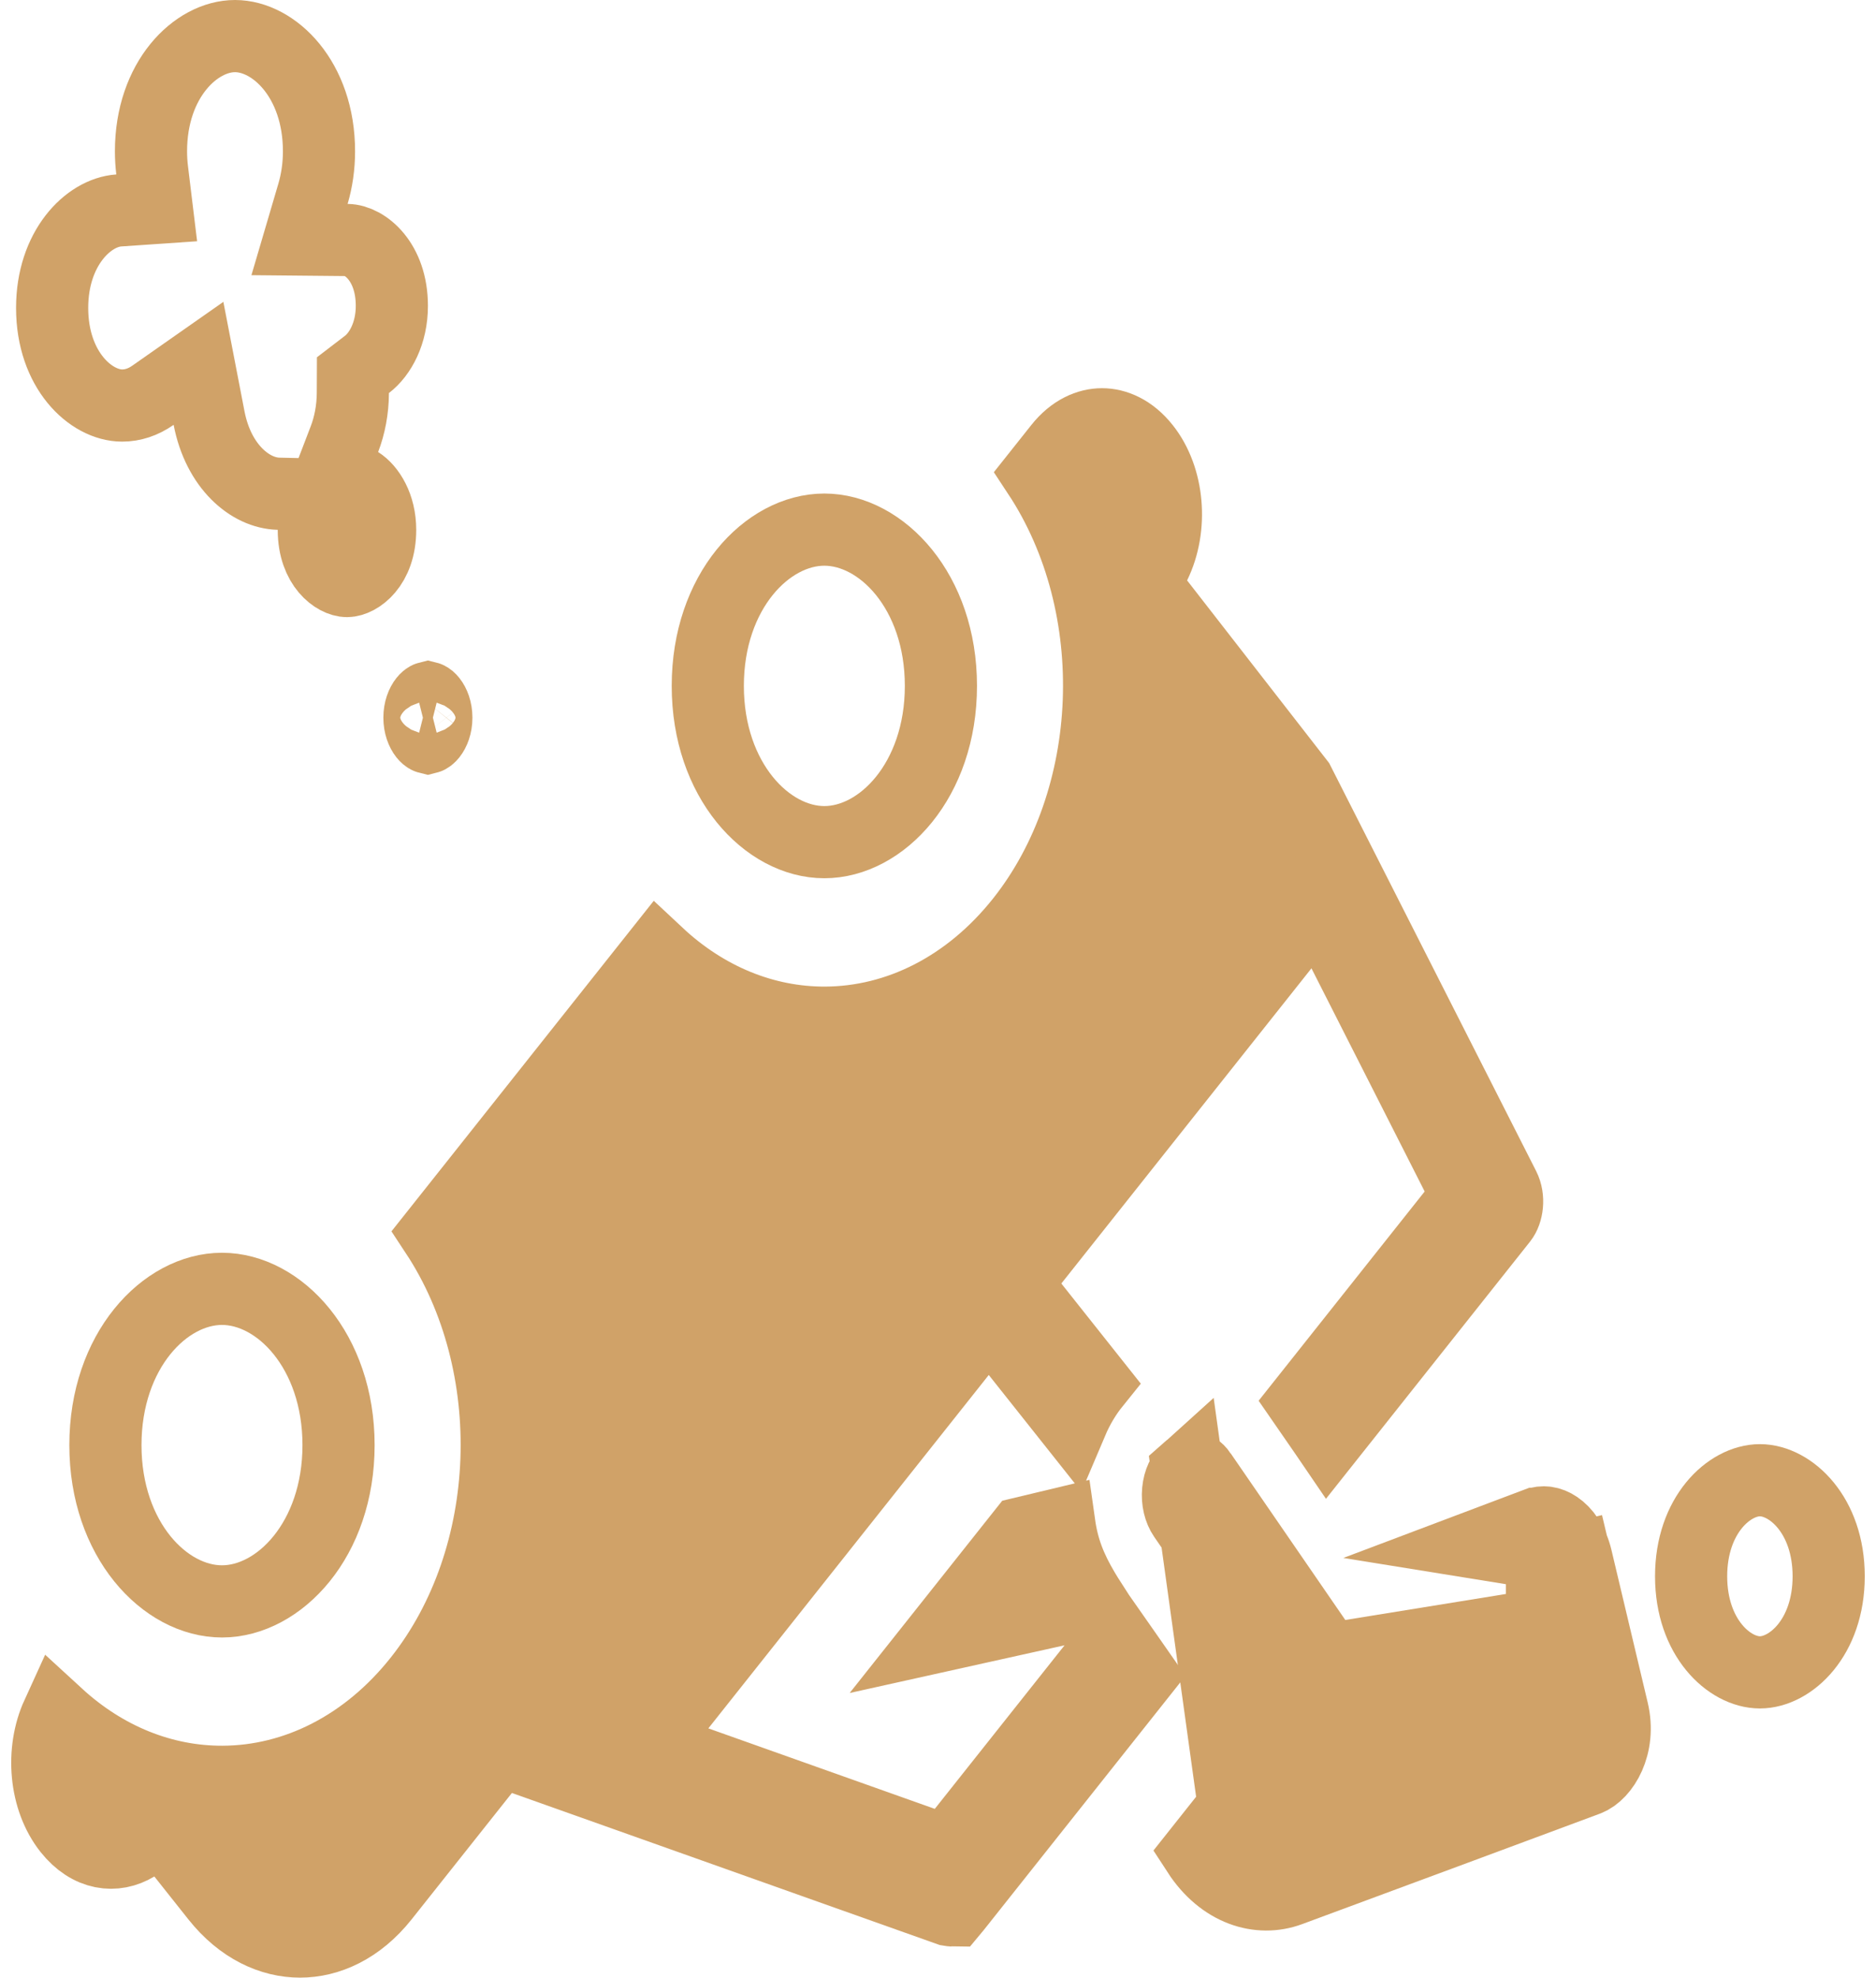
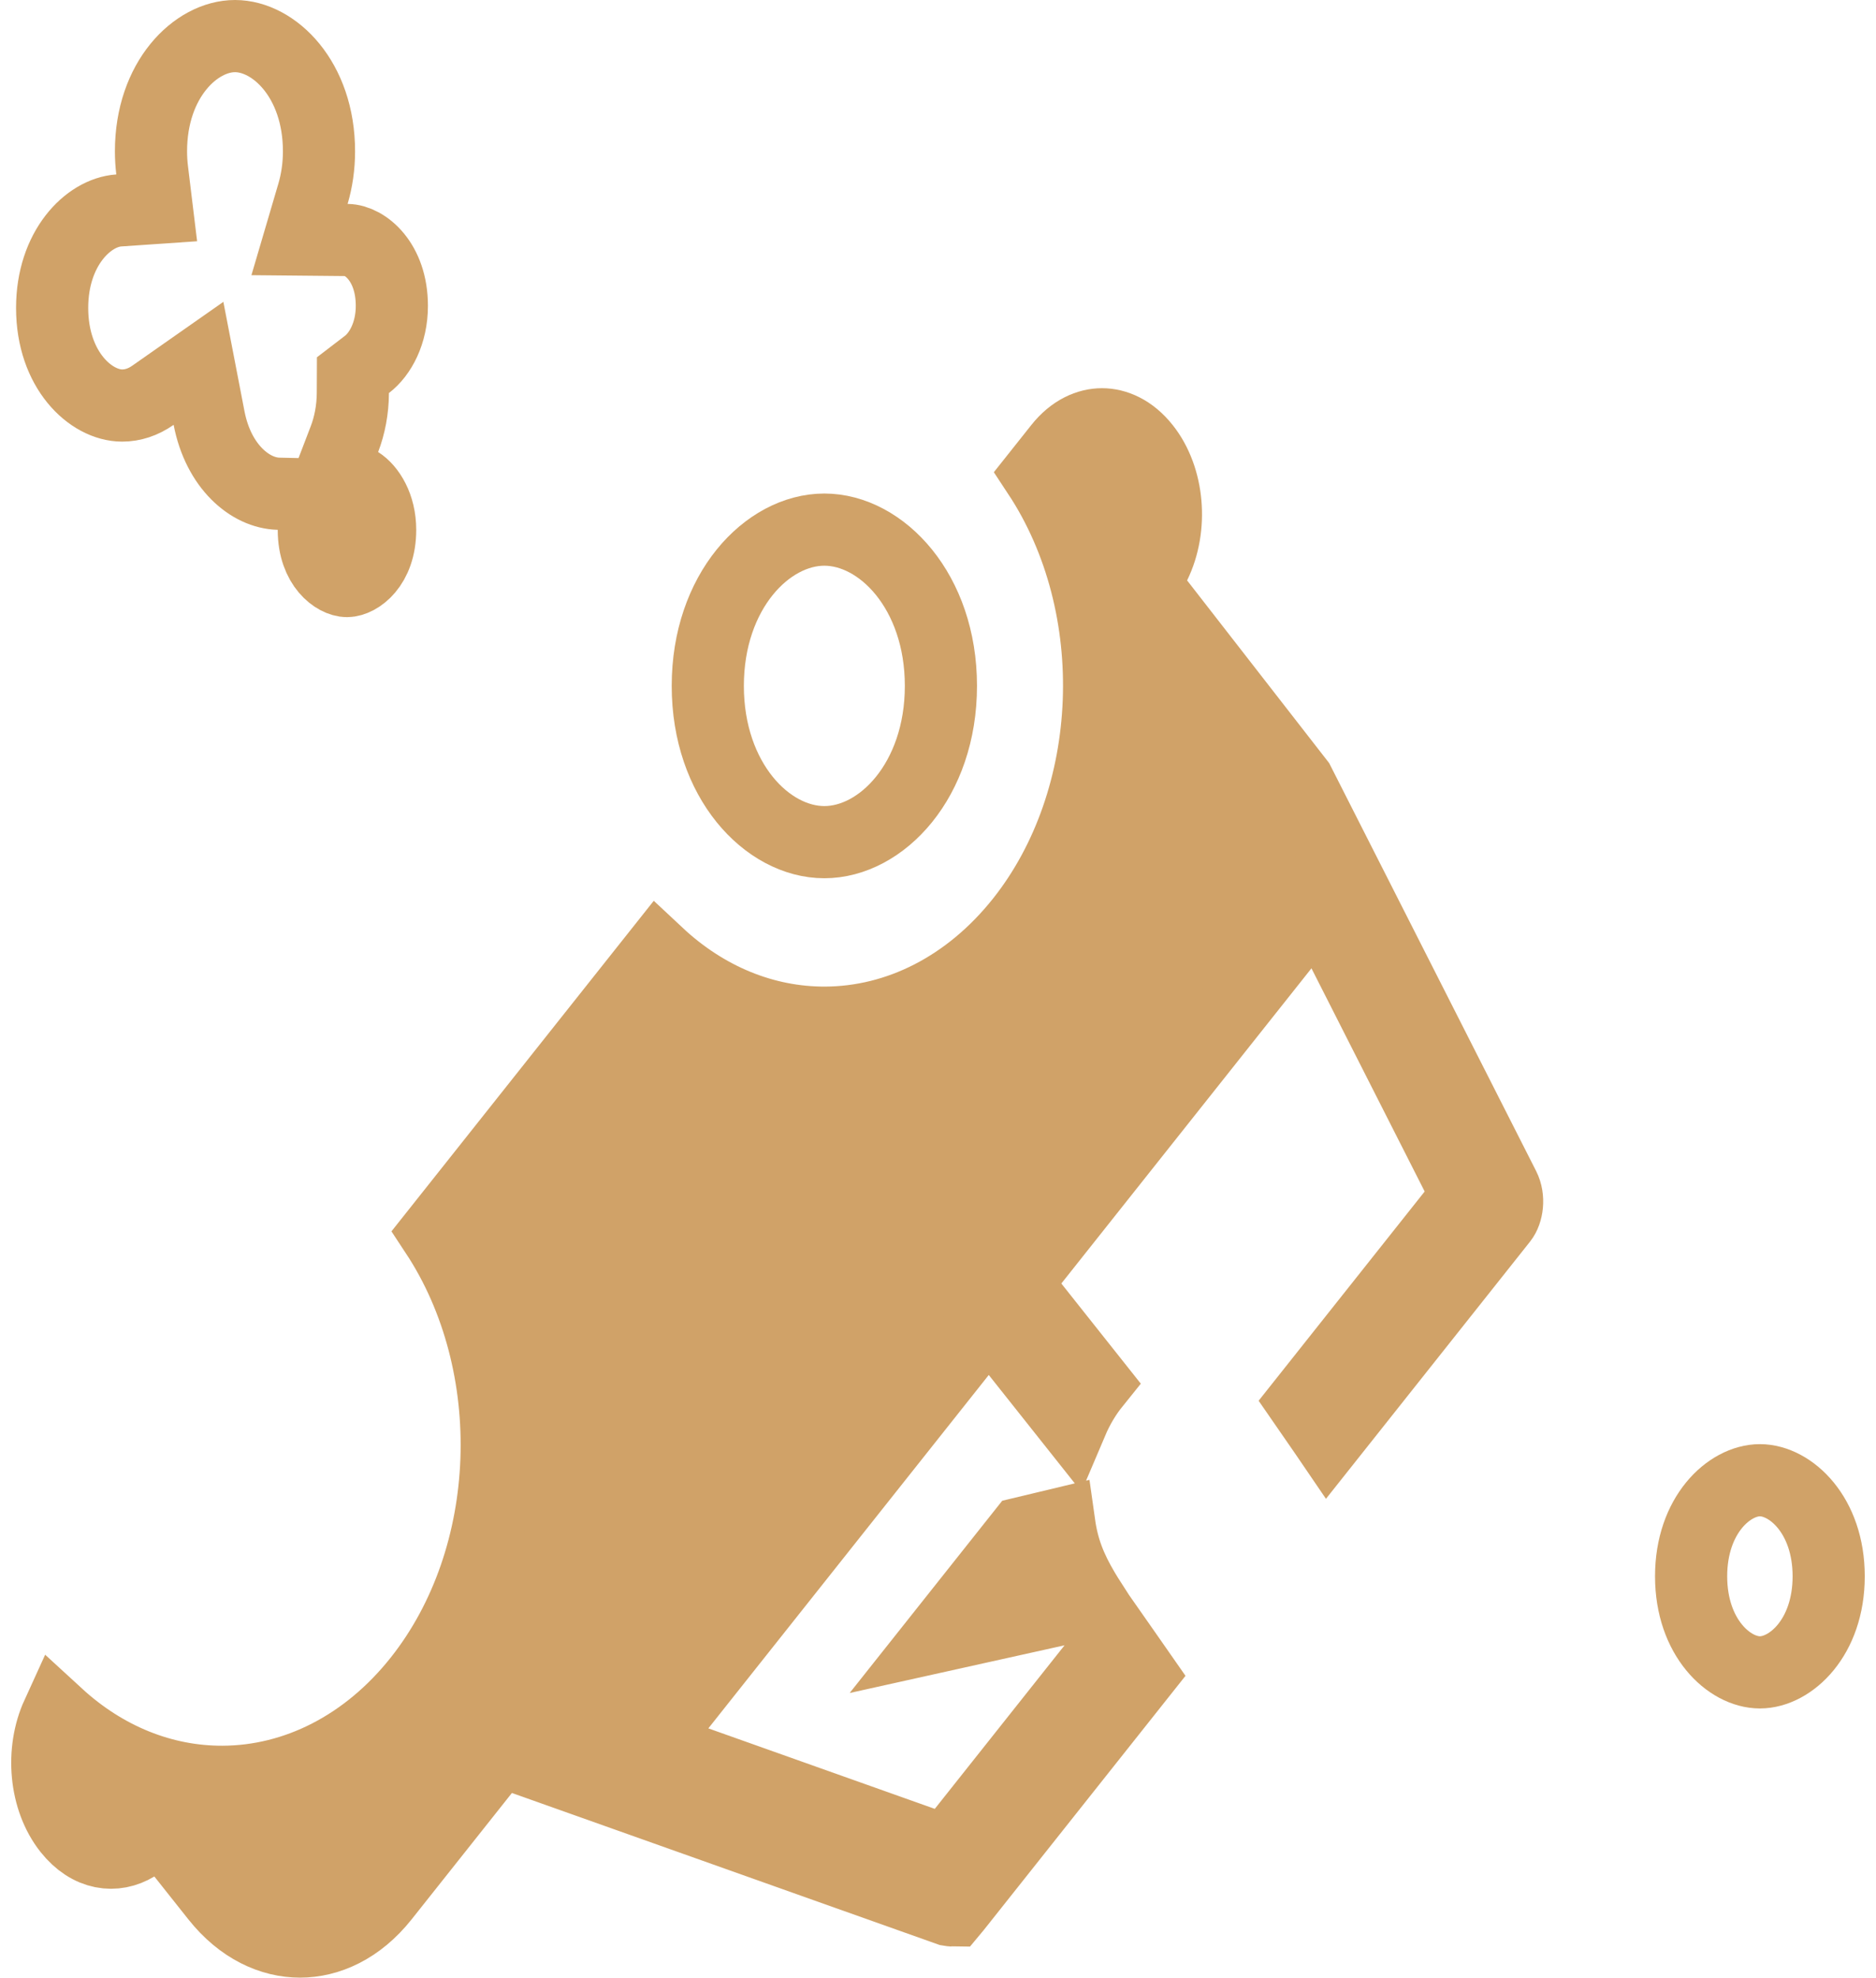
<svg xmlns="http://www.w3.org/2000/svg" width="130" height="137" viewBox="0 0 130 137" fill="none">
-   <path d="M85.51 125.179C85.974 125.683 86.516 126.17 87.185 126.618L87.185 126.619C89.52 128.185 92.462 128.477 94.501 127.515L94.501 127.515C95.475 127.055 96.748 126.454 98.267 125.738C100.862 124.514 104.172 122.951 107.926 121.181L106.46 116.452L92.053 118.783H92.052L91.854 118.815C91.814 118.821 91.747 118.822 91.637 118.767C91.517 118.707 91.359 118.584 91.217 118.378L91.217 118.378L82.041 105.044L82.041 105.044C81.743 104.611 81.574 103.97 81.638 103.284C81.703 102.593 81.978 102.091 82.272 101.828L85.51 125.179ZM85.51 125.179L83.005 128.336C84.706 130.957 87.261 131.722 89.367 130.943L89.367 130.943C96.924 128.146 108.308 123.93 110.002 123.291L110.002 123.291C111.09 122.881 112.323 120.938 111.746 118.51L109.235 107.946L111.592 107.386L109.235 107.946C108.971 106.836 108.413 106.123 107.889 105.767C107.395 105.432 106.91 105.38 106.439 105.557C106.439 105.557 106.439 105.557 106.438 105.557L102.749 106.949L106.85 107.611L106.851 112.547L93.624 114.687L92.062 114.94L91.165 113.637L83.221 102.093C83.221 102.093 83.221 102.093 83.221 102.092C82.975 101.735 82.752 101.671 82.676 101.66C82.609 101.65 82.473 101.648 82.272 101.828L85.51 125.179ZM92.254 121.283L92.254 121.283L92.254 121.283ZM92.254 121.283L97.943 120.362L92.253 121.283H92.254Z" fill="#D0A268" stroke="#D0A268" stroke-width="5" />
  <path d="M71.589 90.466L75.853 95.838C75.208 96.638 74.683 97.532 74.279 98.483L70.476 93.693L68.518 91.226L66.56 93.693L47.127 118.174L44.953 120.912L48.248 122.083C49.959 122.692 62.35 127.094 63.94 127.659L65.624 128.257L66.735 126.858L75.728 115.528L77.314 113.53C77.517 113.82 77.729 114.122 77.95 114.437C78.29 114.921 78.653 115.437 79.037 115.989L66.192 132.171L66.159 132.212L66.129 132.254C66.1 132.294 66.075 132.323 66.057 132.344C66.05 132.344 66.042 132.344 66.034 132.343C65.968 132.34 65.879 132.33 65.757 132.309C58.803 129.838 51.153 127.12 45.302 125.041C41.01 123.516 37.685 122.335 36.311 121.847L34.627 121.248L33.516 122.648L26.566 131.404C24.851 133.564 22.744 134.495 20.789 134.495C18.833 134.495 16.726 133.564 15.011 131.404L12.654 128.435L11.29 126.716L9.408 127.846C7.991 128.698 6.182 128.518 4.767 126.735C3.096 124.629 2.831 121.291 3.972 118.795C7.305 121.857 11.323 123.446 15.431 123.43C20.504 123.41 25.41 120.944 29.033 116.379C35.781 107.879 36.211 94.542 30.21 85.435L45.576 66.078C48.928 69.214 52.993 70.852 57.156 70.843C62.23 70.831 67.143 68.37 70.777 63.792C77.457 55.377 78.01 42.03 71.954 32.847L73.418 31.004C74.35 29.829 75.432 29.391 76.364 29.391C77.295 29.391 78.377 29.829 79.309 31.004C80.977 33.105 81.28 36.529 80.017 39.107L79.33 40.509L80.289 41.742L89.985 54.206L104.218 82.251L104.218 82.251C104.594 82.992 104.451 83.974 104.067 84.457L92.037 99.612C91.955 99.492 91.876 99.376 91.799 99.264C91.142 98.308 90.676 97.629 90.331 97.132L100.58 84.221L100.683 84.091L101.68 82.835L100.954 81.406L93.108 65.946L91.344 62.471L88.921 65.523L71.589 87.357L70.355 88.911L71.589 90.466ZM73.228 111.533L65.22 113.31L70.872 106.19L73.405 105.584C73.643 107.274 74.153 108.615 75.111 110.224C75.259 110.473 75.421 110.733 75.597 111.007L73.228 111.533Z" fill="#D0A268" stroke="#D0A268" stroke-width="5" />
  <path d="M65.202 47.513C65.202 54.061 61.078 58.338 57.124 58.338C53.171 58.338 49.047 54.061 49.047 47.513C49.047 40.965 53.171 36.688 57.124 36.688C61.078 36.688 65.202 40.965 65.202 47.513Z" stroke="#D0A268" stroke-width="5" />
-   <path d="M23.46 100.107C23.46 106.654 19.336 110.932 15.382 110.932C11.429 110.932 7.305 106.654 7.305 100.107C7.305 93.559 11.429 89.281 15.382 89.281C19.336 89.281 23.46 93.559 23.46 100.107Z" stroke="#D0A268" stroke-width="5" />
  <path d="M126.721 109.193C126.721 113.438 124.079 115.848 121.954 115.848C119.829 115.848 117.188 113.438 117.188 109.193C117.188 104.949 119.829 102.539 121.954 102.539C124.079 102.539 126.721 104.949 126.721 109.193Z" stroke="#D0A268" stroke-width="5" />
  <path d="M14.486 28.956L13.755 25.17L10.597 27.382C9.918 27.858 9.196 28.092 8.465 28.092C6.293 28.092 3.613 25.634 3.613 21.331C3.613 17.197 6.12 14.723 8.23 14.578L10.859 14.398L10.541 11.783C10.49 11.36 10.463 10.926 10.463 10.483C10.463 5.505 13.577 2.5 16.284 2.5C18.992 2.5 22.105 5.505 22.105 10.483C22.105 11.526 21.956 12.516 21.69 13.421L20.756 16.594L24.064 16.626C25.273 16.638 27.154 18.119 27.154 21.191C27.154 23.085 26.349 24.539 25.431 25.242L24.457 25.988L24.452 27.215C24.446 28.382 24.233 29.468 23.869 30.417L23.138 32.324L24.861 33.421C25.585 33.882 26.343 35.05 26.343 36.705C26.343 39.233 24.806 40.251 24.044 40.251C23.285 40.251 21.757 39.24 21.746 36.734C21.746 36.723 21.746 36.712 21.746 36.701V34.257L19.302 34.202C17.357 34.158 15.139 32.34 14.486 28.956Z" stroke="#D0A268" stroke-width="5" />
-   <path d="M30.237 49.715C30.237 50.265 30.058 50.679 29.875 50.909C29.787 51.021 29.713 51.071 29.677 51.09C29.664 51.097 29.656 51.1 29.652 51.101C29.648 51.1 29.64 51.097 29.627 51.09C29.591 51.071 29.517 51.021 29.428 50.909C29.246 50.679 29.066 50.265 29.066 49.715C29.066 49.165 29.246 48.751 29.428 48.521C29.517 48.41 29.591 48.359 29.627 48.34C29.64 48.333 29.648 48.33 29.652 48.329C29.656 48.33 29.664 48.333 29.677 48.34C29.713 48.359 29.787 48.41 29.875 48.521C30.058 48.751 30.237 49.165 30.237 49.715Z" stroke="#D0A268" stroke-width="5" />
</svg>